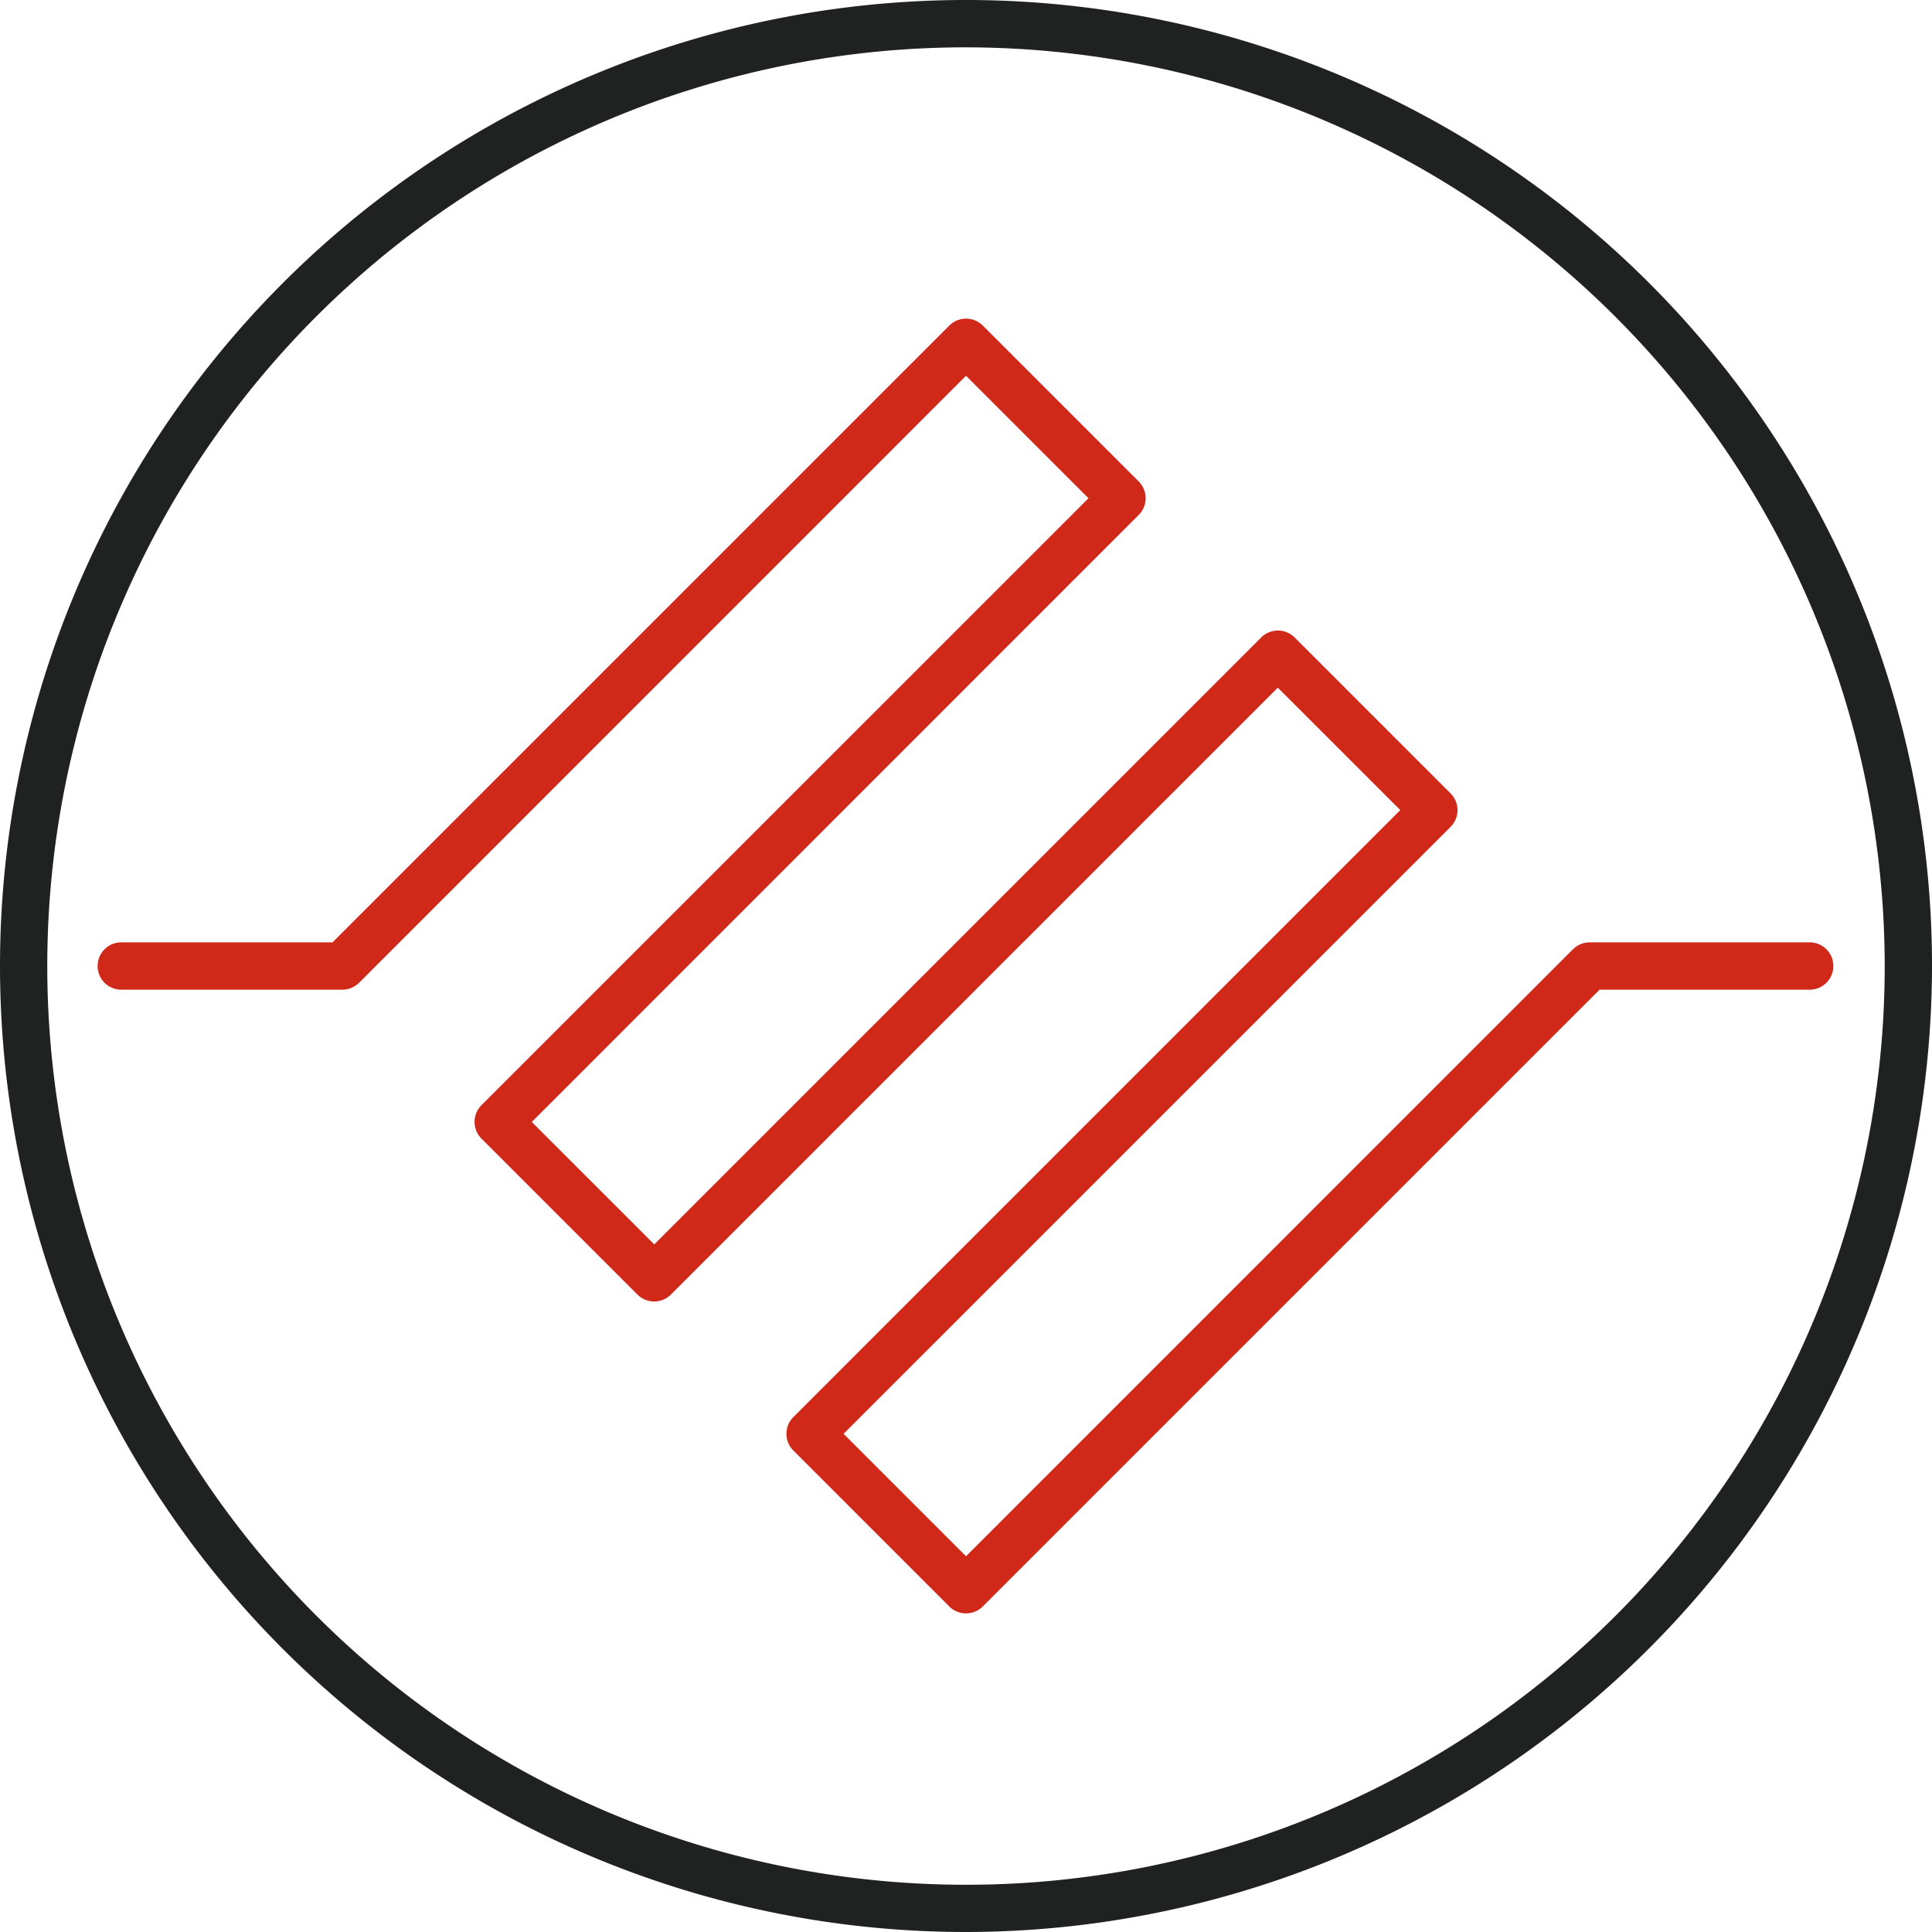
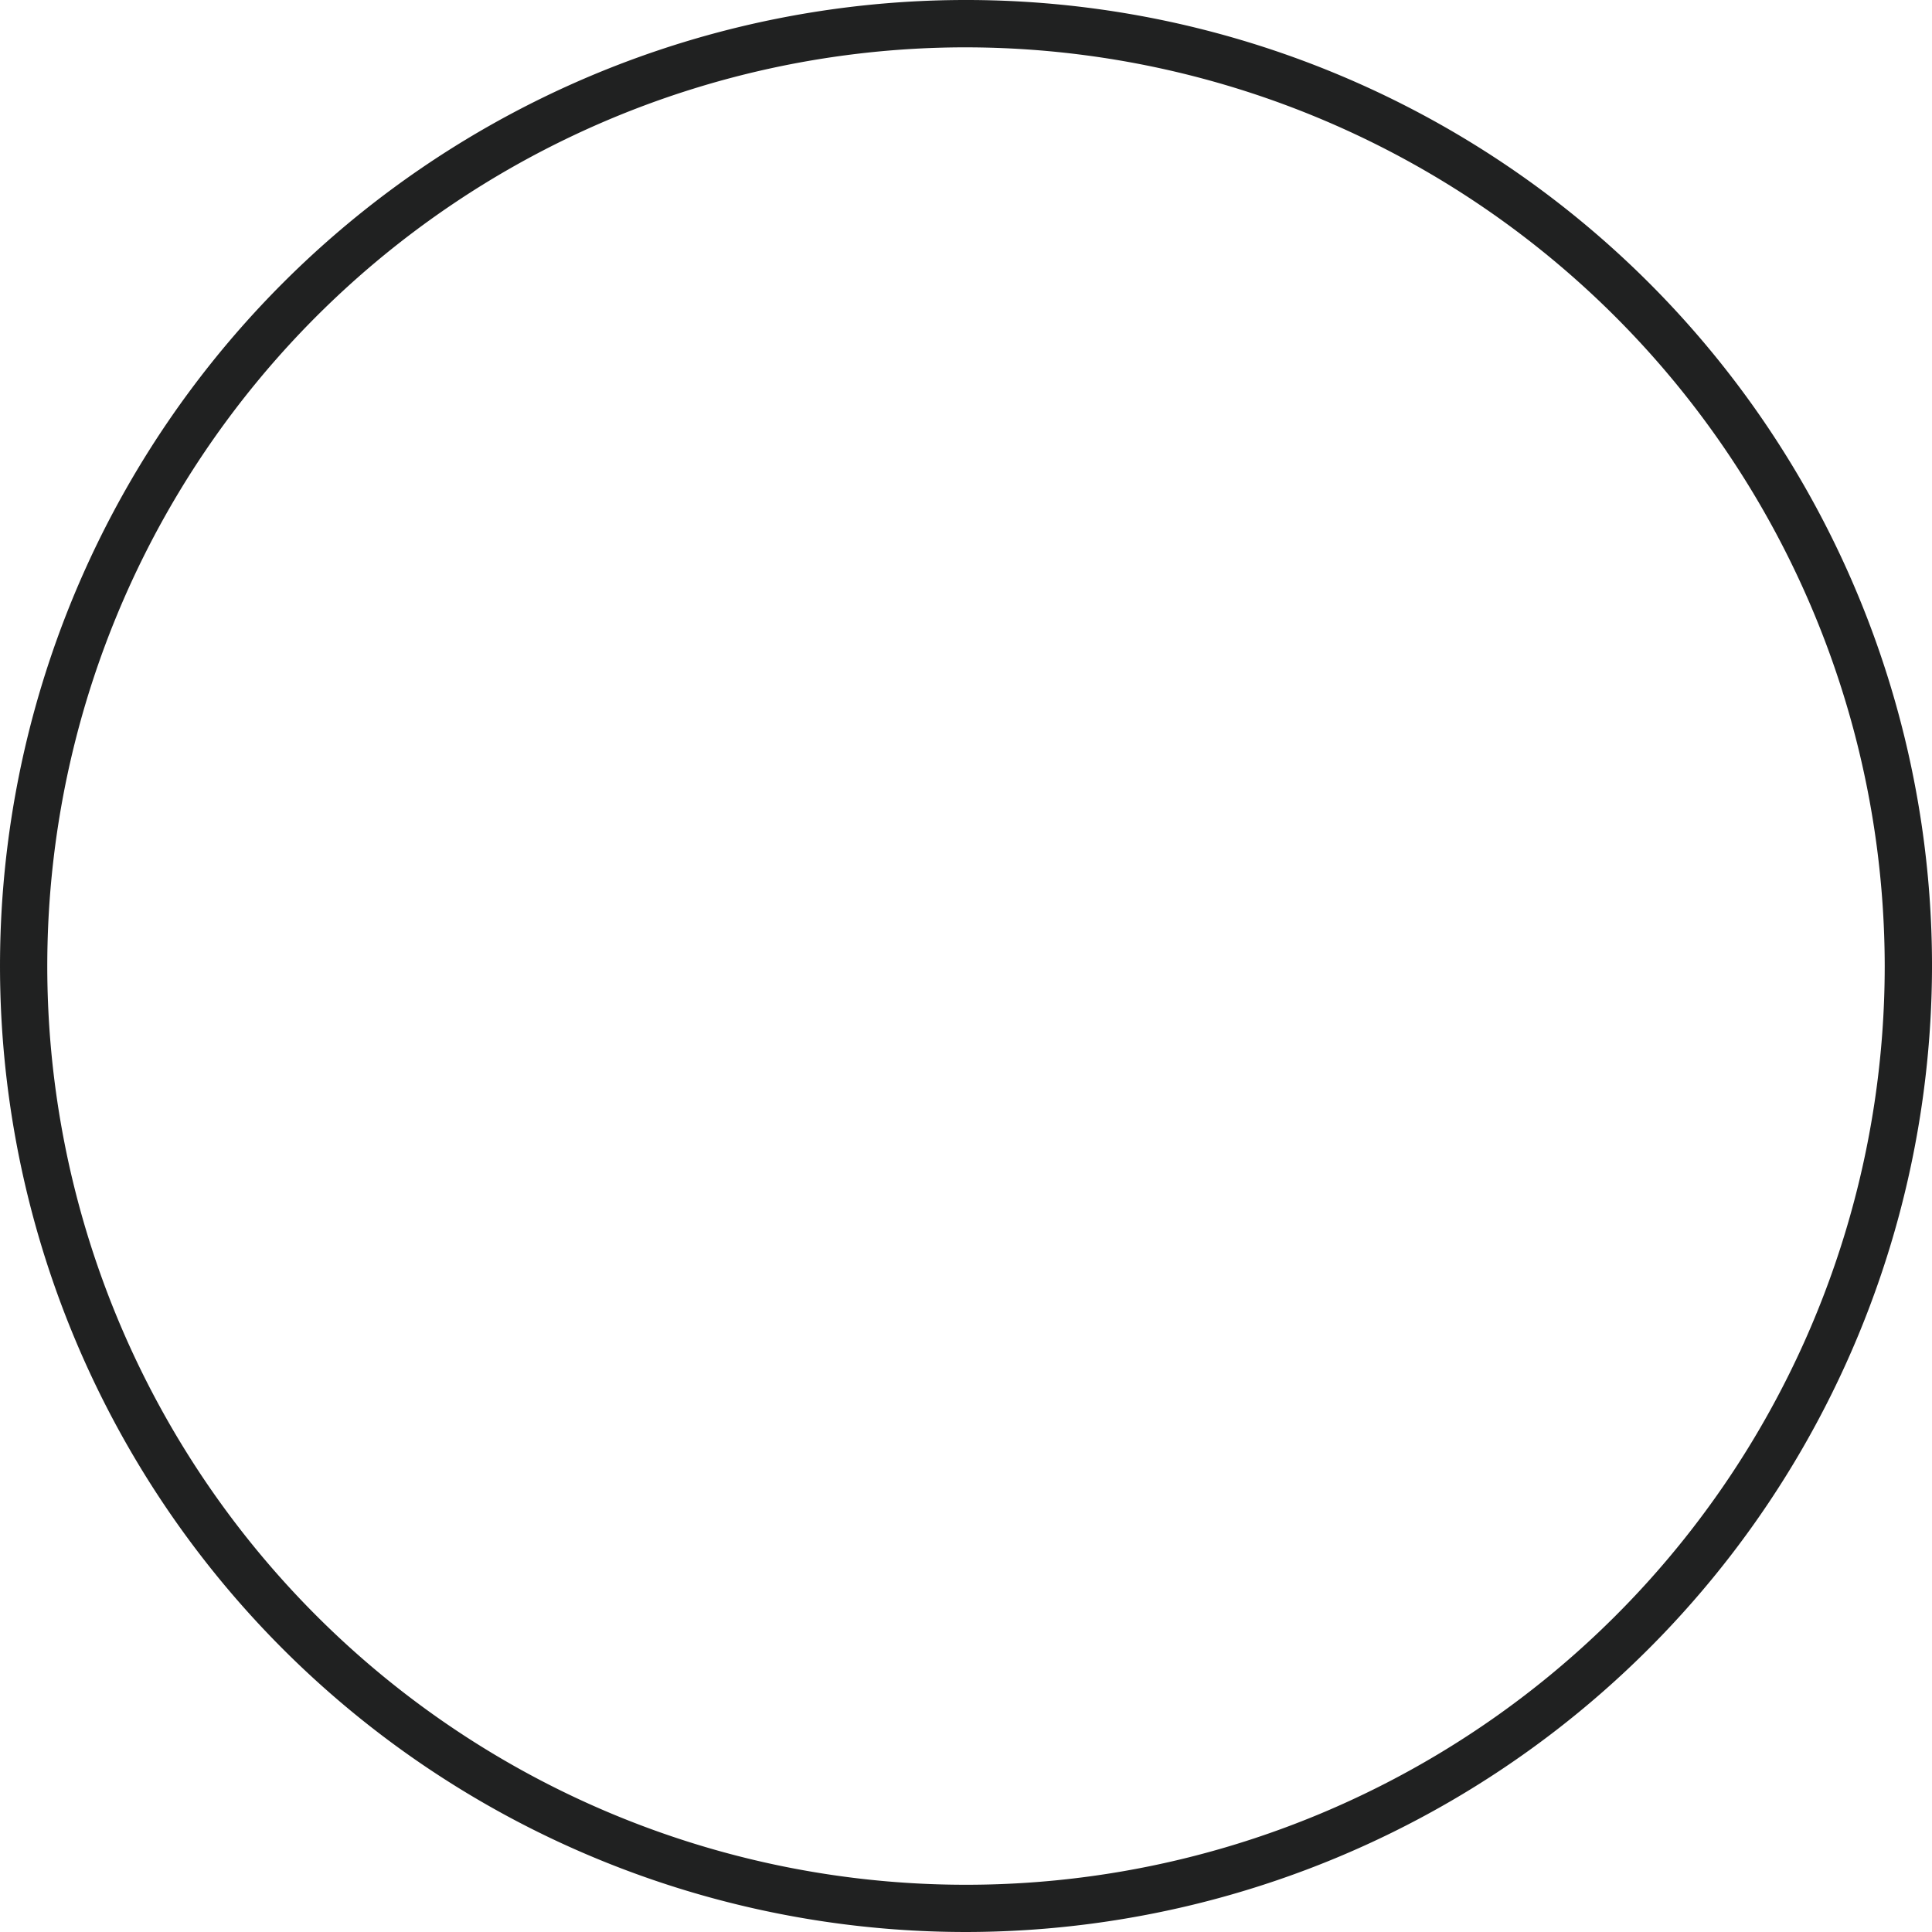
<svg xmlns="http://www.w3.org/2000/svg" width="150.57" height="150.57" viewBox="0 0 150.57 150.57">
  <g id="logo" transform="translate(-5808.5 -2442.06)">
    <path id="Path_54" data-name="Path 54" d="M5883.785,2592.63a75.285,75.285,0,1,1,75.286-75.285A75.372,75.372,0,0,1,5883.785,2592.63Zm0-146.881a71.6,71.6,0,1,0,71.6,71.6A71.676,71.676,0,0,0,5883.785,2445.75Z" transform="translate(0)" fill="#202121" fill-rule="evenodd" />
-     <path id="Path_55" data-name="Path 55" d="M5896.86,2610.269a1.847,1.847,0,0,1-1.306-.542l-12.149-12.15a1.845,1.845,0,0,1,0-2.608l47.3-47.307-9.545-9.541-47.3,47.3a1.845,1.845,0,0,1-2.608,0l-12.153-12.153a1.847,1.847,0,0,1,0-2.608l47.307-47.3-9.545-9.545-47.3,47.307a1.858,1.858,0,0,1-1.306.539h-17.185a1.845,1.845,0,1,1,0-3.689h16.421l48.067-48.067a1.844,1.844,0,0,1,2.612,0l12.15,12.149a1.846,1.846,0,0,1,0,2.609l-47.3,47.307,9.545,9.541,47.3-47.3a1.846,1.846,0,0,1,2.608,0l12.153,12.153a1.846,1.846,0,0,1,0,2.609l-47.307,47.3,9.544,9.545,47.3-47.307a1.856,1.856,0,0,1,1.306-.539h17.186a1.845,1.845,0,0,1,0,3.689h-16.422l-48.067,48.067A1.845,1.845,0,0,1,5896.86,2610.269Z" transform="translate(-13.075 -42.47)" fill="#d0291a" />
  </g>
</svg>